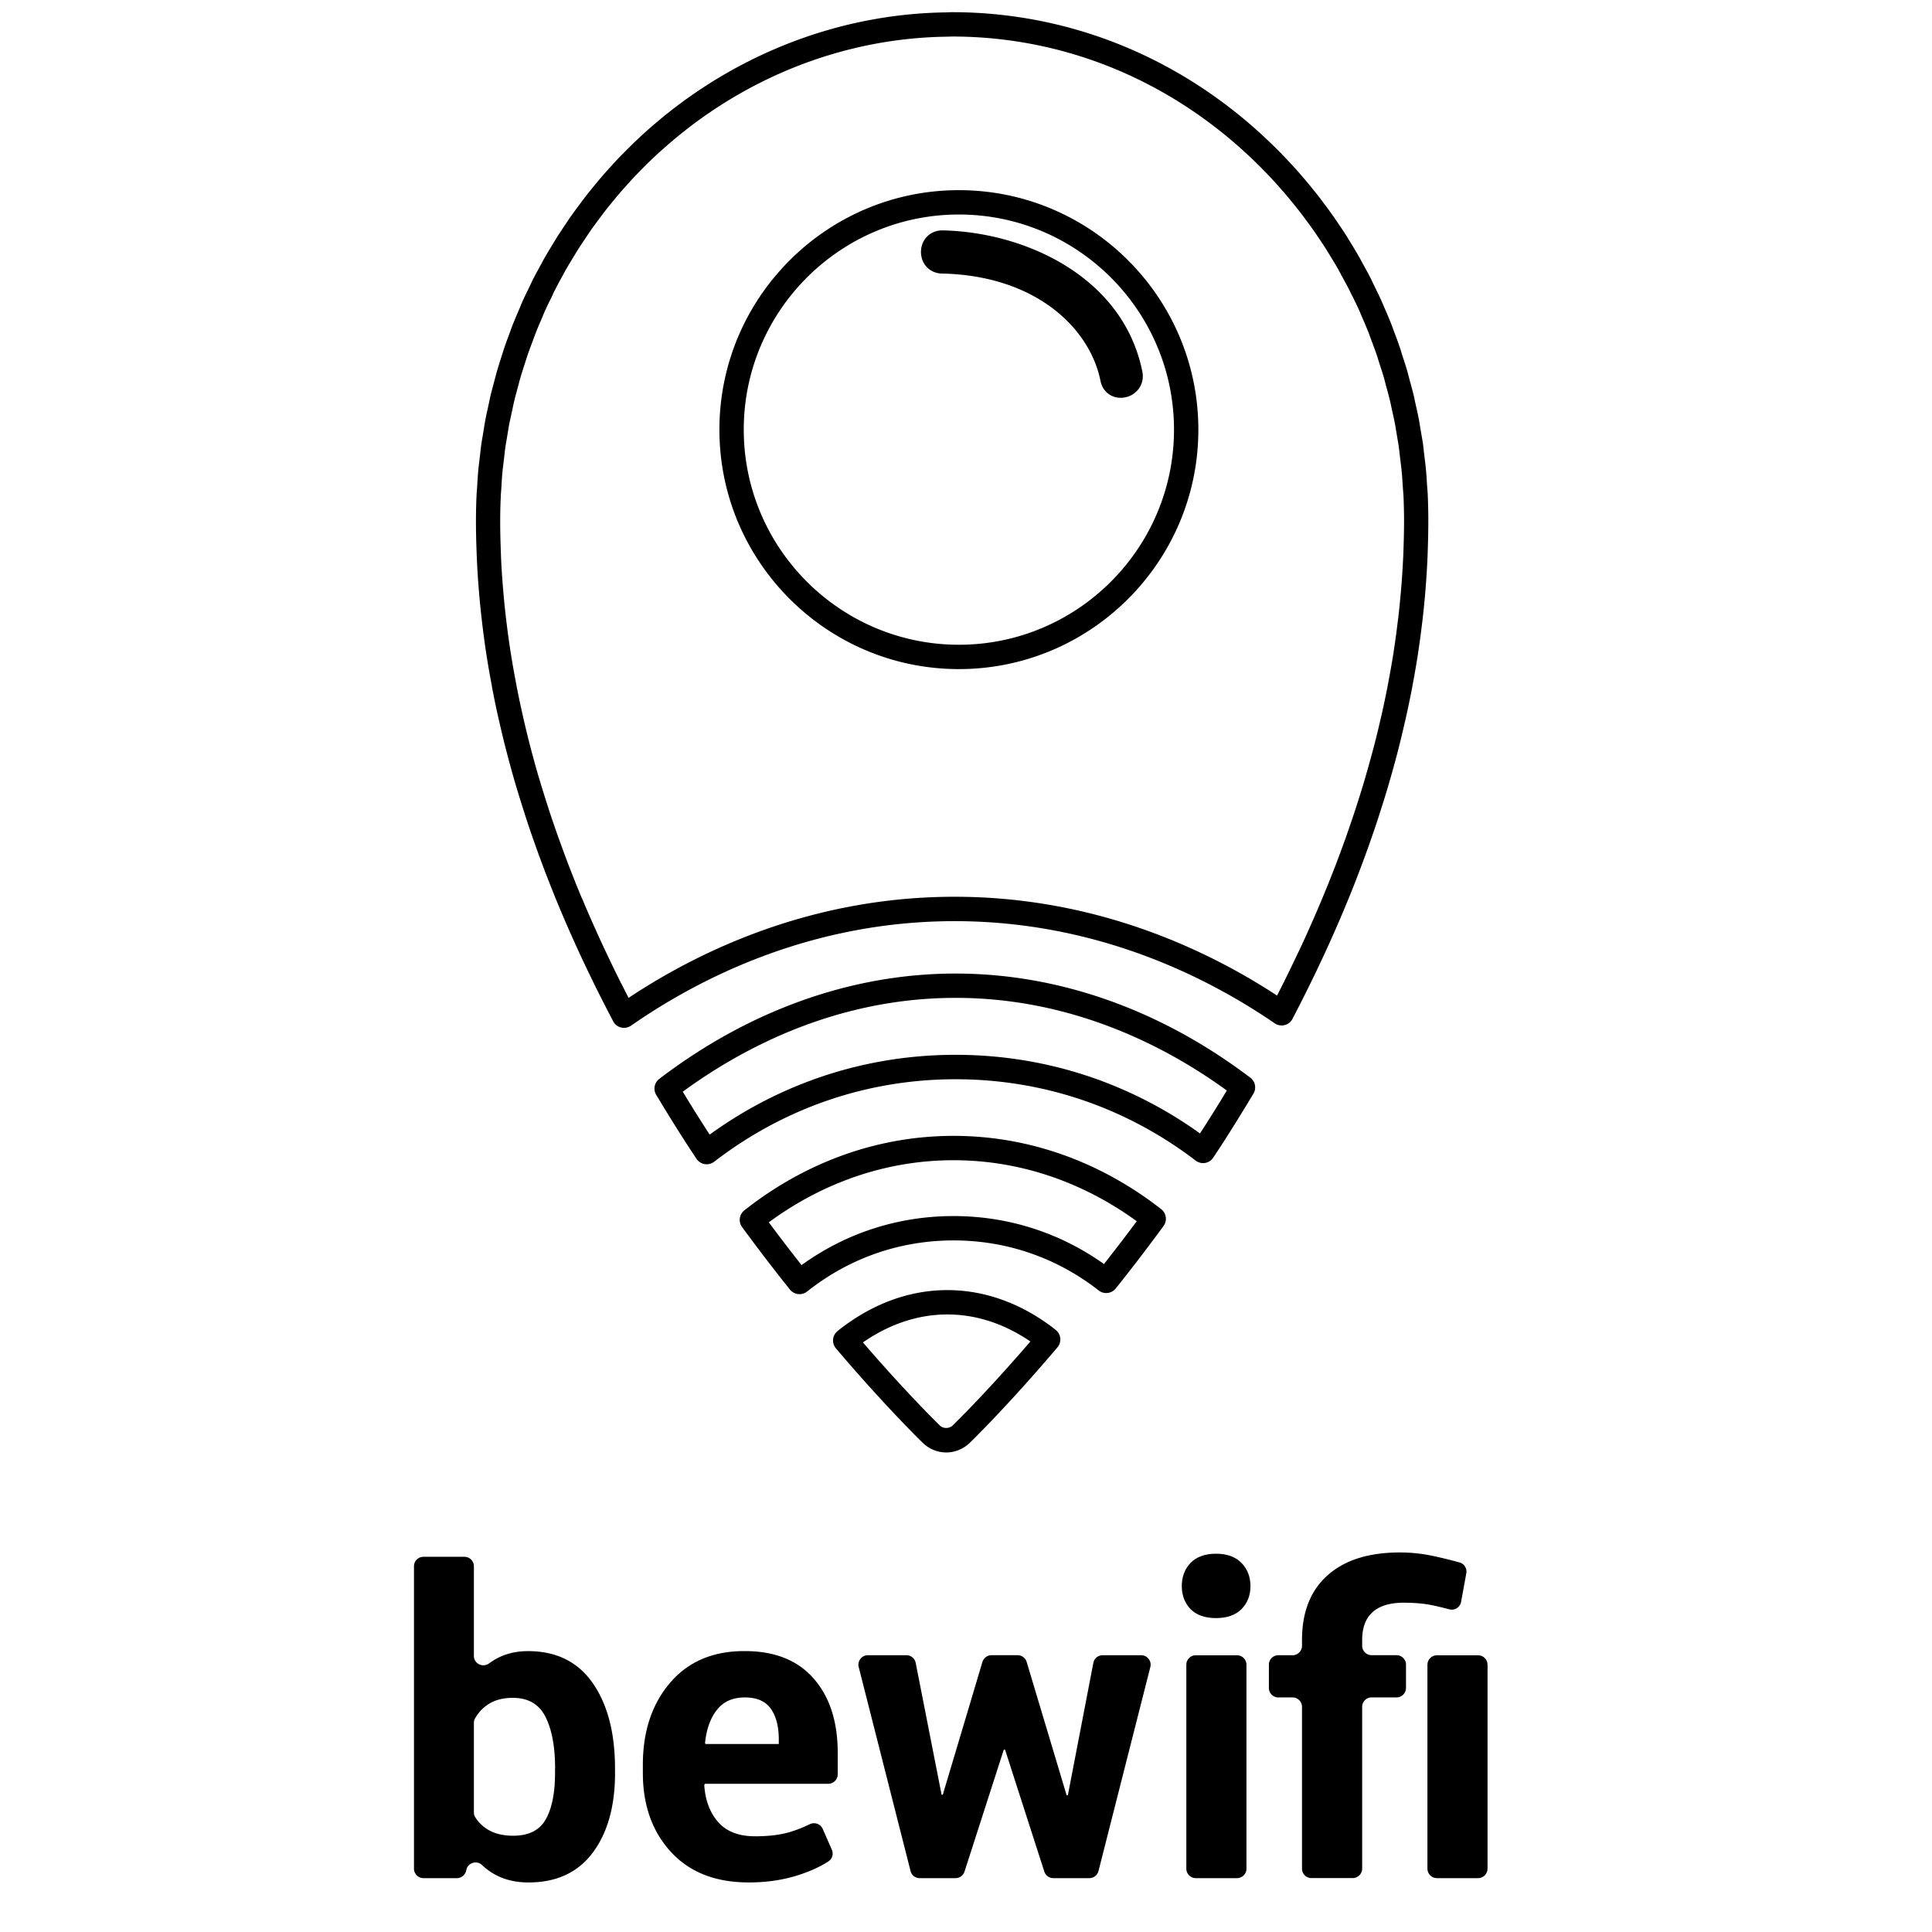
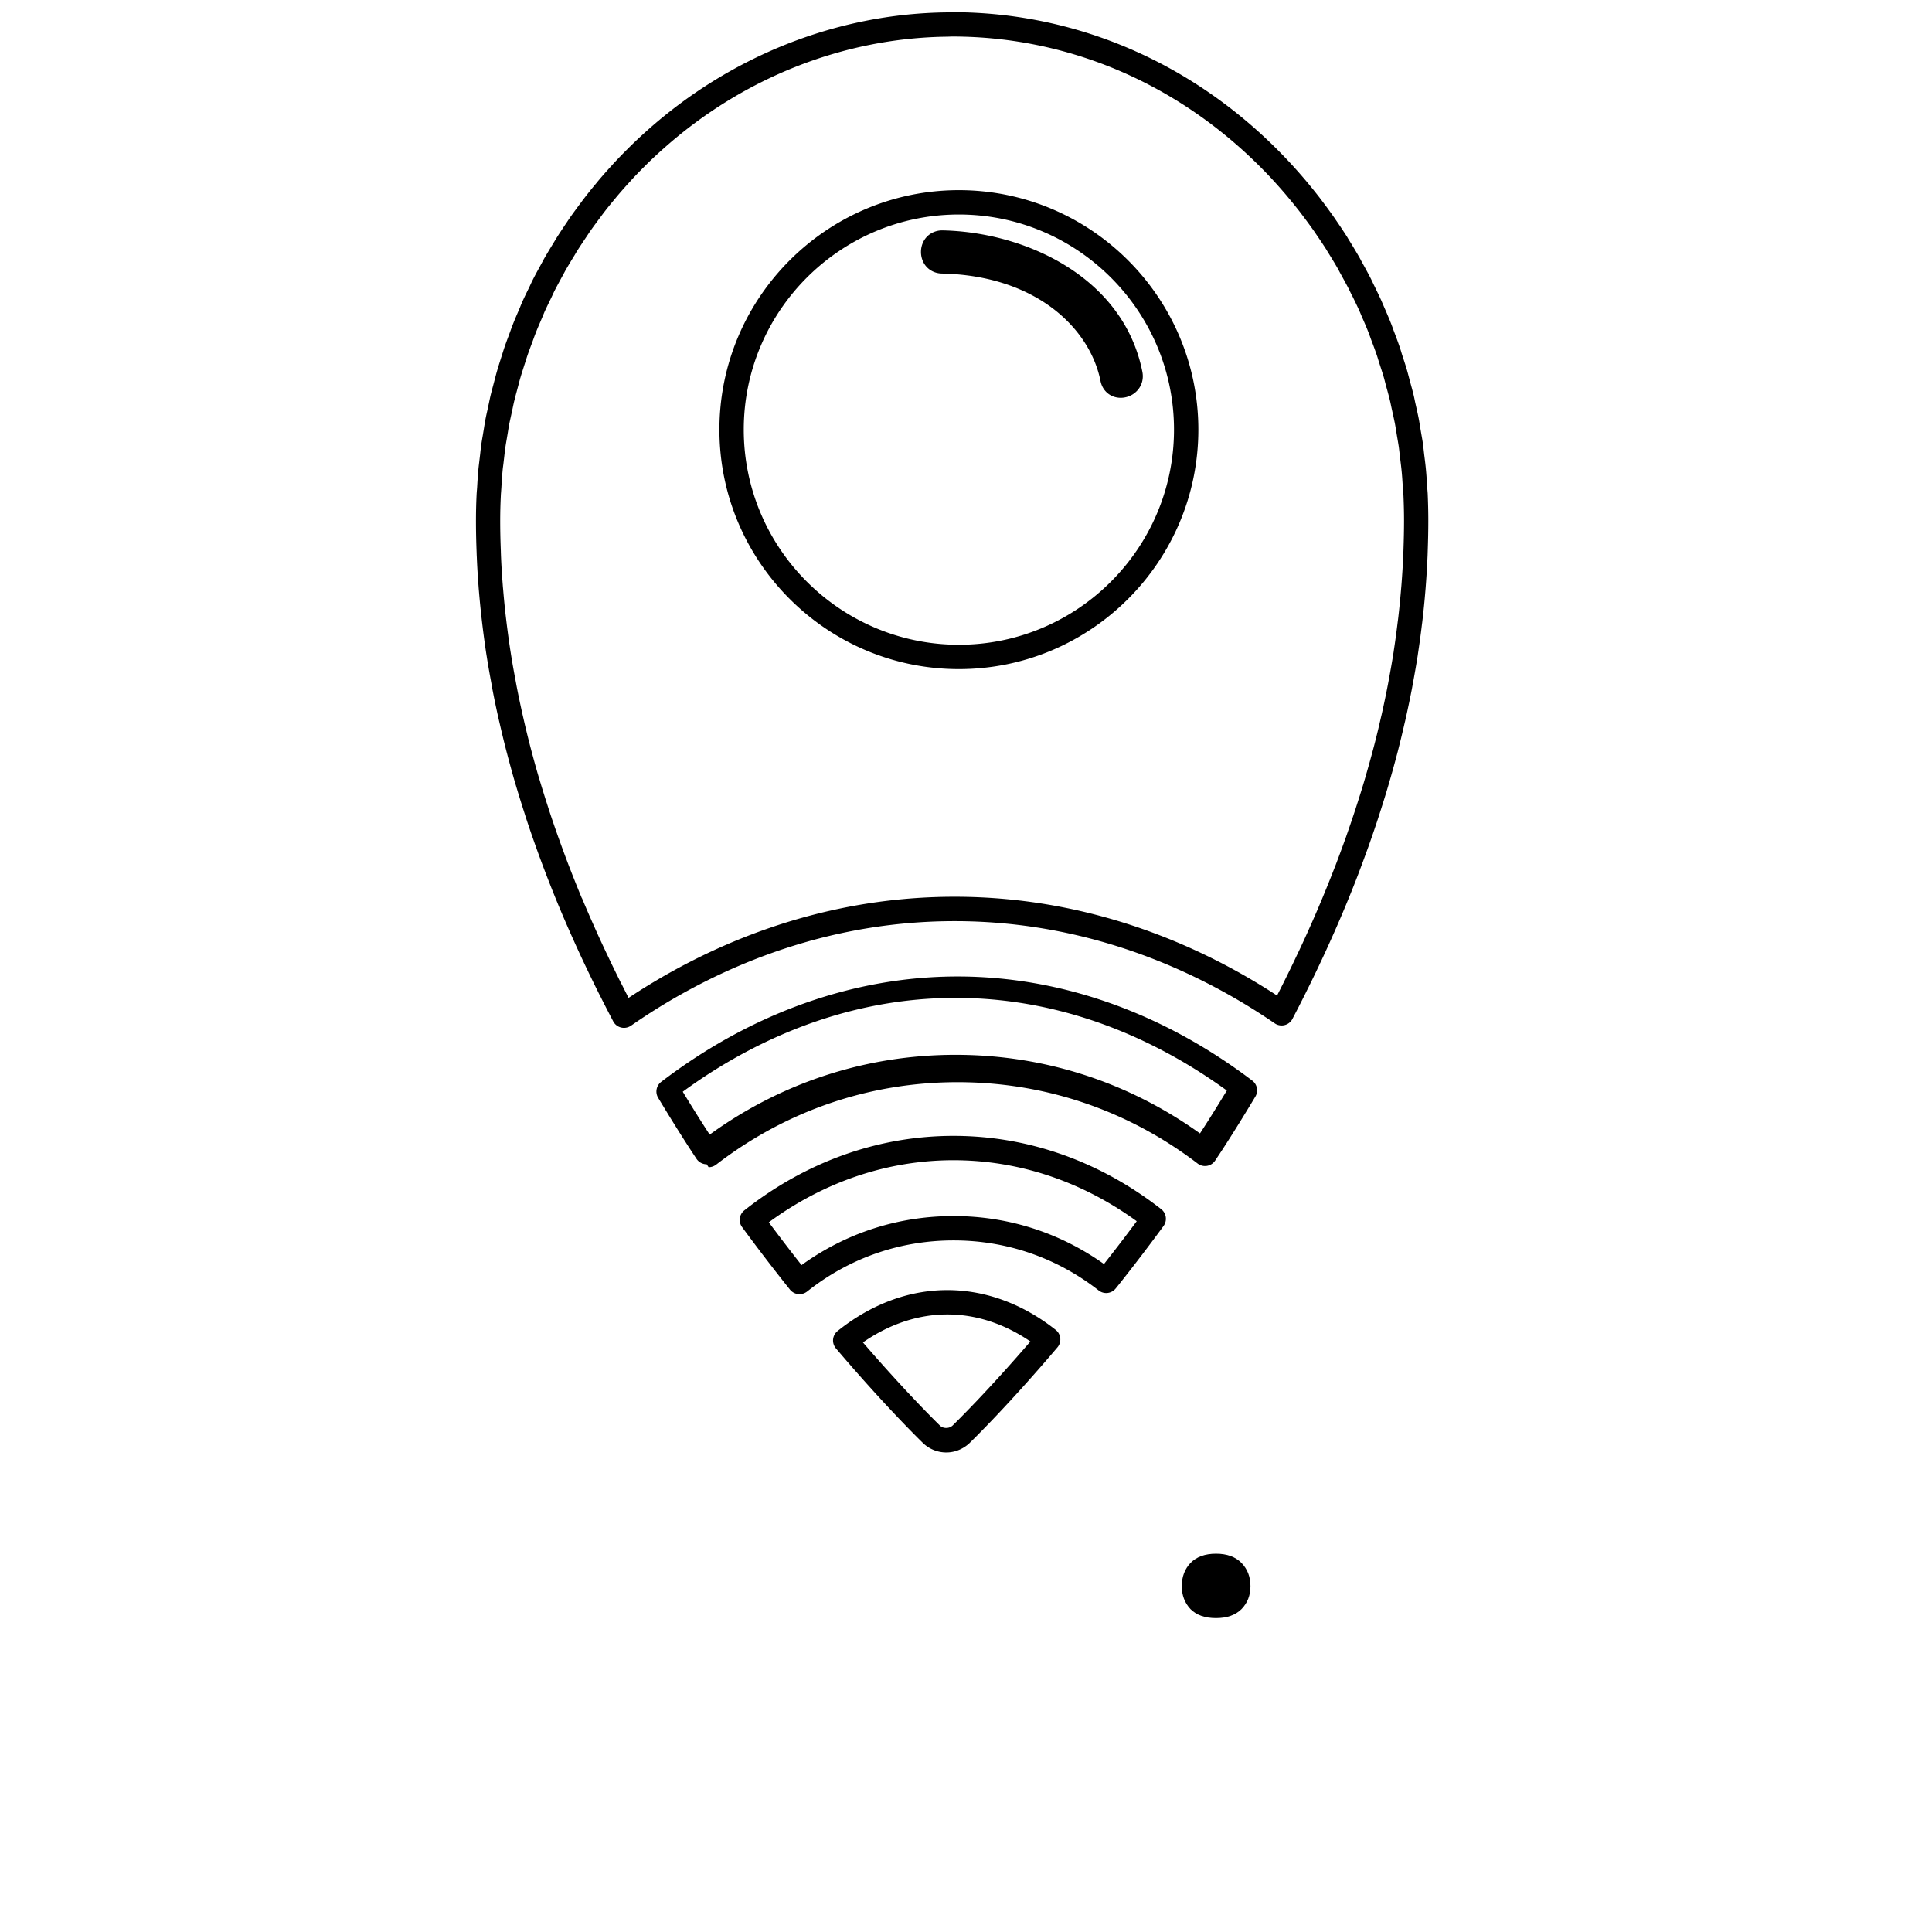
<svg xmlns="http://www.w3.org/2000/svg" viewBox="0 0 279.95 476" height="90" width="90">
  <path d="M55.71 253.24a3 3 0 01-2.73-1.75c-1.11-2.11-2.18-4.2-3.19-6.21l-.13-.25c-.07-.13-.14-.27-.21-.41a367.3 367.3 0 01-3.02-6.2l-.46-.96a314.75 314.75 0 01-2.9-6.31l-.39-.87c-.96-2.16-1.93-4.4-2.88-6.67a311.98 311.98 0 01-2.75-6.83l-.3-.77c-.84-2.18-1.65-4.34-2.49-6.67l-.4-1.12c-.9-2.55-1.63-4.67-2.29-6.7l-.33-1.05c-.82-2.54-1.53-4.83-2.16-6.96-.01-.02-.01-.04-.02-.06l-.03-.09c-.72-2.43-1.38-4.86-1.98-7.12l-.1-.39c-.05-.2-.11-.4-.16-.6-.61-2.33-1.17-4.67-1.69-6.93a205.098 205.098 0 01-1.76-8.27c-.04-.18-.07-.38-.11-.58l-.07-.47c-.56-2.98-.96-5.25-1.29-7.4-.01-.03-.01-.07-.02-.1-.36-2.3-.69-4.74-1.02-7.45l-.13-1.1c-.26-2.23-.5-4.58-.72-7.18-.04-.46-.08-.93-.11-1.39-.2-2.58-.34-4.96-.43-7.24-.02-.32-.03-.68-.04-1.04-.11-2.82-.16-5.33-.16-7.76 0-2.14.05-4.3.15-6.41.02-.42.05-.85.09-1.28.02-.29.05-.58.06-.87.08-1.36.16-2.76.3-4.16.06-.67.15-1.35.23-2.03l.2-1.68c.09-.84.18-1.68.3-2.51.1-.68.21-1.35.33-2.01l.3-1.82c.12-.78.25-1.55.39-2.32.14-.71.29-1.41.45-2.11l.39-1.81c.15-.71.29-1.42.46-2.11.18-.73.38-1.47.58-2.22l.5-1.9c.16-.6.31-1.2.49-1.79.23-.8.49-1.63.75-2.45l.58-1.83c.16-.5.31-.99.48-1.48.32-.95.67-1.88 1.02-2.81l.44-1.2c.2-.56.4-1.12.62-1.66.39-1 .82-2.01 1.26-3.03l.26-.61c.13-.29.25-.58.36-.87.13-.32.26-.64.4-.95.58-1.3 1.19-2.53 1.78-3.73l.29-.63c.17-.36.33-.71.51-1.06.55-1.1 1.15-2.2 1.75-3.29l.3-.55c.14-.26.27-.49.39-.72l.32-.6c.82-1.44 1.66-2.81 2.37-3.97l.66-1.1c.84-1.33 1.7-2.63 2.65-4.03l.56-.85c1.07-1.52 2.13-2.96 2.95-4.04l.19-.26c.11-.15.21-.3.33-.44.96-1.26 2.01-2.58 3.22-4.02l.37-.46c1.12-1.34 2.31-2.68 3.55-4.03l.27-.31c1.28-1.38 2.54-2.68 3.78-3.89.08-.09.16-.17.24-.25 1.28-1.26 2.61-2.51 4.07-3.82.06-.06.13-.12.21-.19 20.66-18.44 46.83-28.79 73.72-29.13l.54-.02c.35-.02.69-.03 1.03-.03 31.31.05 60.73 13.13 82.88 36.83l.07.07c1.39 1.5 2.64 2.91 3.84 4.32.01.02.06.08.09.11s.06.06.08.09c1.17 1.39 2.35 2.85 3.5 4.33.02.03.04.05.06.08l.16.22a147 147 0 013.26 4.44c.06.08.15.23.25.37.02.02.06.1.08.12 1.17 1.69 2.1 3.09 2.94 4.41.02.03.04.07.06.1l.11.2c.04.07.08.14.12.2.81 1.3 1.8 2.92 2.75 4.58.11.2.19.35.27.5.08.16.16.32.25.47l.16.29c.71 1.29 1.45 2.62 2.14 3.98l.34.71.27.57.15.3c.62 1.26 1.23 2.52 1.81 3.8.15.34.29.68.44 1.02l.22.52c.56 1.27 1.15 2.64 1.7 4.03.16.4.32.83.47 1.26l.19.53c.46 1.19.96 2.51 1.43 3.89.16.46.32.96.47 1.47.08.27.16.54.25.81l.28.85c.29.89.58 1.77.84 2.67.15.52.29 1.05.43 1.59l.24.92.28 1.02c.22.8.44 1.61.64 2.42.13.5.24 1.05.35 1.59.06.29.12.59.19.88l.26 1.16c.18.79.35 1.59.51 2.39.12.61.21 1.2.3 1.79l.3 1.75c.15.87.31 1.74.44 2.62.08.55.13 1.08.19 1.61l.12 1.07.12.95c.11.88.22 1.75.3 2.64.13 1.29.21 2.6.28 3.86l.04.57.06.74c.03.39.07.78.08 1.17v.01c.09 2.19.14 4.35.14 6.42 0 2.31-.05 4.8-.15 7.64-.01.37-.02.76-.04 1.16-.09 2.2-.23 4.56-.43 7.2-.03.44-.07.91-.11 1.38-.18 2.22-.41 4.57-.71 7.15-.04.38-.09.75-.14 1.11-.28 2.37-.62 4.82-.98 7.2l-.03.25c-.34 2.15-.74 4.48-1.27 7.33l-.2 1.1c-.45 2.29-.94 4.64-1.46 6.99-.1.43-.19.86-.3 1.28-.49 2.17-1.06 4.52-1.67 6.92l-.21.8c-.72 2.72-1.34 4.95-1.95 7.02l-.09.32c-.62 2.13-1.33 4.42-2.17 7.03l-.3.94c-.69 2.13-1.44 4.33-2.29 6.74-.08.24-.18.52-.28.8l-.08.21c-.79 2.2-1.63 4.47-2.5 6.75l-.19.49c-.85 2.21-1.76 4.48-2.77 6.91-.02.04-.03.08-.05.12-.9 2.17-1.85 4.38-2.89 6.73l-.34.76c-.85 1.92-1.81 4.03-2.93 6.41l-.06.12c-.06.11-.1.21-.15.32l-.13.28c-1.12 2.37-2.14 4.47-3.11 6.4-.04.08-.07.16-.11.23-1.09 2.2-2.24 4.45-3.39 6.64a3 3 0 01-2.66 1.61c-.61 0-1.21-.18-1.71-.53-16.75-11.48-44.03-25.17-78.85-25.17-35.3 0-62.84 14-79.73 25.75-.54.36-1.14.54-1.74.54zm-10.33-31.89c.92 2.2 1.86 4.38 2.8 6.48l.39.87c.8 1.81 1.7 3.76 2.84 6.17l.46.96c.93 1.96 1.9 3.96 2.98 6.12l.13.25.21.39c.53 1.07 1.09 2.16 1.65 3.26 17.77-11.79 45.39-24.91 80.33-24.91 34.47 0 61.82 12.81 79.44 24.34.61-1.19 1.21-2.38 1.81-3.58.02-.05.04-.1.07-.15.96-1.92 1.98-4.01 3.1-6.39l.1-.21c.08-.17.16-.34.25-.51 1.09-2.32 2.03-4.37 2.87-6.28l.34-.76c1.01-2.28 1.94-4.45 2.82-6.58.02-.04.04-.08.05-.13.98-2.37 1.87-4.58 2.71-6.76l.2-.49c.83-2.18 1.66-4.42 2.44-6.59l.09-.24c.08-.23.17-.45.24-.69.85-2.41 1.58-4.57 2.26-6.65l.3-.94c.83-2.56 1.53-4.81 2.13-6.89 0-.01.01-.02.01-.03.01-.06.03-.12.04-.17.6-2.03 1.21-4.24 1.93-6.93l.21-.8c.6-2.32 1.15-4.61 1.64-6.79.11-.45.2-.82.28-1.2.51-2.29.99-4.59 1.42-6.83l.2-1.08c.51-2.75.91-5.02 1.23-7.09l.03-.25c.36-2.31.68-4.71.97-7.12.06-.39.09-.7.13-1.01.29-2.51.51-4.79.69-6.98.04-.45.08-.88.11-1.3.2-2.59.33-4.89.43-7.05.02-.38.03-.72.04-1.06.1-2.79.15-5.22.15-7.45 0-1.98-.05-4.06-.14-6.16-.02-.32-.04-.63-.07-.94-.02-.29-.05-.58-.07-.87l-.04-.58c-.08-1.26-.15-2.45-.27-3.65-.08-.83-.18-1.64-.28-2.46l-.12-.96c-.05-.37-.09-.76-.13-1.14-.05-.48-.11-.95-.17-1.43-.12-.8-.26-1.61-.4-2.42l-.31-1.87c-.08-.53-.17-1.06-.27-1.58-.15-.74-.31-1.49-.48-2.24l-.26-1.18c-.07-.3-.13-.62-.2-.94-.1-.47-.19-.93-.31-1.39-.19-.78-.39-1.52-.59-2.26l-.29-1.04c-.09-.32-.17-.66-.26-1-.12-.46-.23-.92-.37-1.37-.25-.85-.52-1.68-.79-2.51l-.28-.86c-.09-.29-.19-.59-.28-.9-.13-.42-.25-.84-.4-1.25-.45-1.32-.93-2.57-1.38-3.75l-.22-.62c-.13-.36-.26-.72-.4-1.07-.51-1.31-1.06-2.57-1.62-3.85l-.25-.59c-.12-.29-.24-.58-.37-.87-.55-1.22-1.14-2.42-1.73-3.63l-.15-.24-.32-.67-.27-.57c-.64-1.26-1.35-2.54-2.03-3.78l-.13-.24c-.11-.18-.23-.42-.35-.65l-.18-.35c-.87-1.53-1.83-3.08-2.56-4.26-.07-.11-.19-.3-.3-.5l-.05-.09c-.79-1.24-1.67-2.56-2.78-4.17-.05-.06-.14-.2-.23-.35a.607.607 0 00-.07-.1c-.9-1.28-1.9-2.64-3.05-4.16-.09-.12-.18-.24-.26-.35a136.302 136.302 0 00-3.5-4.32c-1.14-1.34-2.32-2.68-3.64-4.1-.02-.02-.04-.04-.05-.06C194.2 21.46 166.32 9.05 136.71 9c-.29 0-.56.01-.83.02-.22.01-.43.02-.65.02-25.5.33-50.32 10.16-69.91 27.68-.02.02-.04.04-.06.05-.01 0-.01.01-.02.01-1.41 1.27-2.69 2.46-3.91 3.66-.06.07-.12.13-.18.19-1.19 1.17-2.42 2.43-3.64 3.75l-.26.3c-1.2 1.3-2.33 2.58-3.37 3.82l-.36.44c-1.17 1.4-2.18 2.65-3.09 3.86-.08.1-.13.18-.19.26-.1.14-.2.28-.31.42-.76 1.01-1.79 2.39-2.78 3.81l-.22.34c-.11.17-.22.33-.32.49-.91 1.34-1.74 2.59-2.52 3.82l-.62 1.05c-.73 1.18-1.5 2.45-2.25 3.76l-.26.49c-.14.27-.29.55-.44.81l-.29.53c-.56 1.04-1.13 2.08-1.66 3.13-.15.29-.28.58-.41.87-.1.21-.2.43-.3.64 0 .01-.05.1-.05.11-.57 1.16-1.14 2.32-1.68 3.51l-.34.82c-.13.32-.26.64-.4.95l-.26.62c-.41.95-.82 1.89-1.19 2.86-.2.51-.38.99-.55 1.48l-.48 1.3c-.33.87-.66 1.75-.96 2.63-.15.44-.29.89-.43 1.33l-.3.93-.3.94c-.24.76-.49 1.52-.71 2.29-.17.56-.3 1.09-.44 1.62l-.52 1.95c-.19.69-.37 1.38-.54 2.08-.16.64-.29 1.27-.42 1.9l-.41 1.9c-.14.65-.29 1.29-.42 1.95-.14.7-.25 1.4-.36 2.11l-.32 1.92c-.11.61-.21 1.22-.3 1.83-.11.76-.19 1.54-.28 2.31l-.21 1.8c-.08.6-.16 1.2-.21 1.82-.13 1.31-.2 2.59-.28 3.95-.02.33-.05.67-.07 1.02-.03.35-.06.71-.07 1.06-.1 2.04-.15 4.1-.15 6.14 0 2.35.05 4.79.16 7.46v.13l.03.93c.09 2.25.23 4.56.43 7.11.03.45.07.87.11 1.3.21 2.54.44 4.83.7 7.01l.13 1.08c.32 2.6.64 4.96.99 7.18.01.04.01.07.02.11.32 2.09.71 4.32 1.26 7.23l.19 1.03c.46 2.4.95 4.7 1.43 6.85.09.43.19.83.28 1.23.5 2.22 1.06 4.5 1.65 6.8l.25.95c.58 2.18 1.22 4.54 1.92 6.89.02.05.03.1.05.14.62 2.1 1.32 4.36 2.15 6.92l.33 1.04c.63 1.92 1.34 4 2.22 6.48l.4 1.1c.83 2.31 1.62 4.43 2.42 6.51l.3.76c.78 2 1.7 4.31 2.68 6.66.03.01.05.06.07.1zm172.86 20.83zm0-.01zm.23-.61s0 .01 0 0c0 .01 0 0 0 0zm19.88-50c0 .01 0 .01 0 0 0 .01 0 .01 0 0zm.06-.24zM223.49 44.25zm-.01 0s.01 0 0 0c.01 0 0 0 0 0zm0-.01zm-.01-.01c0 .01 0 .01 0 0 0 .01 0 .01 0 0zm-.01 0c.01 0 .01 0 0 0 .01 0 .01 0 0 0zm-85.24 120.62c-32.53 0-59-26.47-59-59s26.47-59 59-59 59 26.47 59 59-26.47 59-59 59zm0-112c-29.22 0-53 23.78-53 53s23.78 53 53 53 53-23.78 53-53-23.77-53-53-53z" class="st0" />
-   <path d="M76.08 286.85a2.7 2.7 0 01-.49-.04c-.82-.14-1.55-.61-2.01-1.3l-.48-.72c-.45-.68-.9-1.36-1.35-2.05-2.56-3.93-5.21-8.18-8.1-12.99-.79-1.31-.46-3 .75-3.93 22.25-16.98 47.5-25.96 73.02-25.96 25.35 0 50.46 8.87 72.61 25.66 1.22.92 1.55 2.62.76 3.93-2.88 4.8-5.51 9.04-8.06 12.97-.45.69-.89 1.36-1.34 2.03l-.5.76c-.46.69-1.18 1.17-2 1.31-.82.14-1.66-.07-2.32-.57-17.18-13.12-37.63-20.05-59.15-20.05-21.68 0-42.26 7.04-59.51 20.34-.53.39-1.17.61-1.83.61zm-5.89-17.88c2.31 3.81 4.48 7.26 6.58 10.49.02.03.03.05.05.08 17.77-12.87 38.65-19.66 60.59-19.66 21.77 0 42.52 6.69 60.21 19.37.02-.04.05-.08.08-.12 2.09-3.21 4.24-6.65 6.54-10.45-14.84-10.78-37.91-22.83-66.82-22.83-29.13 0-52.32 12.21-67.23 23.12zm64.92 88.88c-2.07 0-4.06-.78-5.6-2.19-1-.97-9.61-9.37-21.58-23.45-.52-.62-.78-1.42-.7-2.23.08-.81.48-1.55 1.11-2.05 5.72-4.6 15.05-10.08 27.05-10.08 9.35 0 18.58 3.39 26.69 9.81.64.5 1.04 1.25 1.12 2.06s-.17 1.62-.7 2.24c-12.05 14.2-20.78 22.73-21.73 23.65-1.6 1.46-3.59 2.24-5.66 2.24zm-20.53-27.11c10.69 12.4 18.18 19.71 19.04 20.55.74.68 2.17.74 3.04-.06.82-.8 8.42-8.22 19.18-20.72-4.93-3.37-11.93-6.66-20.45-6.66-8.69 0-15.81 3.42-20.81 6.89z" class="st0" />
+   <path d="M76.08 286.85a2.7 2.7 0 01-.49-.04c-.82-.14-1.55-.61-2.01-1.3c-.45-.68-.9-1.36-1.35-2.05-2.56-3.93-5.21-8.18-8.1-12.99-.79-1.31-.46-3 .75-3.93 22.25-16.98 47.5-25.96 73.02-25.96 25.35 0 50.46 8.87 72.61 25.66 1.22.92 1.55 2.62.76 3.93-2.88 4.8-5.51 9.04-8.06 12.97-.45.69-.89 1.36-1.34 2.03l-.5.76c-.46.69-1.18 1.17-2 1.31-.82.14-1.66-.07-2.32-.57-17.18-13.12-37.63-20.05-59.15-20.05-21.68 0-42.26 7.04-59.51 20.34-.53.39-1.17.61-1.83.61zm-5.89-17.88c2.31 3.81 4.48 7.26 6.58 10.49.02.03.03.05.05.08 17.77-12.87 38.65-19.66 60.59-19.66 21.77 0 42.52 6.69 60.21 19.37.02-.04.05-.08.08-.12 2.09-3.21 4.24-6.65 6.54-10.45-14.84-10.78-37.91-22.83-66.82-22.83-29.13 0-52.32 12.21-67.23 23.12zm64.92 88.88c-2.07 0-4.06-.78-5.6-2.19-1-.97-9.61-9.37-21.58-23.45-.52-.62-.78-1.42-.7-2.23.08-.81.48-1.55 1.11-2.05 5.72-4.6 15.05-10.08 27.05-10.08 9.35 0 18.58 3.39 26.69 9.81.64.5 1.04 1.25 1.12 2.06s-.17 1.62-.7 2.24c-12.05 14.2-20.78 22.73-21.73 23.65-1.6 1.46-3.59 2.24-5.66 2.24zm-20.53-27.11c10.69 12.4 18.18 19.71 19.04 20.55.74.68 2.17.74 3.04-.06.82-.8 8.42-8.22 19.18-20.72-4.93-3.37-11.93-6.66-20.45-6.66-8.69 0-15.81 3.42-20.81 6.89z" class="st0" />
  <path d="M98.95 318.85c-.88 0-1.76-.39-2.35-1.13l-1.11-1.39a471.95 471.95 0 01-10.68-14c-.96-1.3-.71-3.13.56-4.13 15.23-12.01 33.05-18.35 51.54-18.35 18.32 0 36.02 6.24 51.16 18.06 1.28 1 1.53 2.83.58 4.14-3.48 4.75-7.07 9.46-10.66 13.99-.33.42-.66.83-.99 1.24l-.15.18a3.002 3.002 0 01-4.18.48c-10.32-8.06-22.68-12.33-35.75-12.33-13.23 0-25.71 4.35-36.09 12.59-.57.44-1.23.65-1.88.65zm-7.56-17.7c2.66 3.57 5.36 7.11 8.07 10.54 10.96-7.92 23.84-12.08 37.44-12.08 13.43 0 26.18 4.08 37.07 11.82a464.4 464.4 0 008.07-10.55c-13.55-9.84-29.1-15.03-45.14-15.03-16.2 0-31.87 5.28-45.51 15.3zM183.43 91.6c-4.65-23.32-28.78-34.41-49.23-34.84-1.86-.02-3.58.87-4.53 2.44-1.01 1.66-1.05 3.84-.12 5.55.88 1.61 2.54 2.59 4.42 2.64 23.49.5 36.59 13.67 39.15 26.5.37 1.84 1.6 3.28 3.3 3.85.54.18 1.1.27 1.67.27 1.32 0 2.66-.48 3.67-1.38 1.43-1.25 2.05-3.13 1.67-5.03z" class="st0" />
  <path d="M207.85 385.07c-1.48-1.51-3.57-2.27-6.28-2.27-2.71 0-4.8.76-6.28 2.27-1.43 1.52-2.15 3.42-2.15 5.72 0 2.26.73 4.14 2.15 5.66 1.48 1.48 3.57 2.21 6.28 2.21 2.71 0 4.8-.74 6.28-2.21 1.48-1.52 2.21-3.4 2.21-5.66 0-2.3-.74-4.2-2.21-5.72z" class="st1" />
-   <path d="M53.51 436.79c0 8.19-1.83 14.74-5.48 19.64s-8.93 7.36-15.84 7.36c-3.22 0-6.01-.68-8.4-2.03-1.1-.62-2.12-1.38-3.07-2.27-1.34-1.26-3.56-.51-3.88 1.31a2.337 2.337 0 01-2.3 1.93H6.3c-1.29 0-2.33-1.05-2.33-2.33v-74.51c0-1.29 1.05-2.33 2.33-2.33h10.1c1.29 0 2.33 1.05 2.33 2.33v22.08c0 1.94 2.2 2.99 3.76 1.84.62-.46 1.27-.87 1.95-1.23 2.22-1.18 4.76-1.78 7.64-1.78 6.97 0 12.28 2.63 15.94 7.89 3.65 5.26 5.48 12.27 5.48 21.04v1.06zm-14.77-1.07c0-5.35-.79-9.58-2.36-12.71-1.57-3.13-4.26-4.7-8.05-4.7-2.3 0-4.25.48-5.84 1.45-1.43.87-2.58 2.07-3.47 3.6-.2.34-.29.74-.29 1.14v22c0 .42.1.85.33 1.21a9.349 9.349 0 003.45 3.25c1.61.88 3.58 1.32 5.91 1.32 3.82 0 6.5-1.35 8.02-4.04 1.52-2.69 2.28-6.51 2.28-11.45v-1.07zm47.71 28.07c-8.19 0-14.59-2.51-19.19-7.54-4.6-5.02-6.9-11.5-6.9-19.41v-2.03c0-8.22 2.23-14.96 6.7-20.2s10.61-7.85 18.42-7.82c7.38 0 13.04 2.26 16.98 6.78 3.94 4.52 5.91 10.6 5.91 18.25v5.33c0 1.29-1.05 2.33-2.33 2.33h-30.4l-.15.3c.24 3.76 1.38 6.8 3.43 9.14 2.05 2.33 5.08 3.5 9.11 3.5 3.32 0 6.13-.34 8.45-1.02 1.63-.48 3.3-1.13 5.01-1.96 1.2-.58 2.64-.07 3.18 1.15l2.25 5.13c.45 1.02.12 2.25-.81 2.86-1.98 1.3-4.44 2.43-7.37 3.38-3.76 1.22-7.86 1.83-12.29 1.83zm-.97-45.58c-2.98 0-5.27 1.02-6.88 3.07-1.61 2.05-2.58 4.76-2.92 8.15l.1.25h18.07v-1.12c0-3.21-.66-5.74-1.98-7.59-1.31-1.84-3.44-2.76-6.39-2.76zm79.29 24.11h.3l6.28-32.62c.21-1.1 1.17-1.89 2.29-1.89h9.49a2.33 2.33 0 012.26 2.91l-12.77 50.25a2.333 2.333 0 01-2.26 1.76h-8.87c-1.01 0-1.91-.65-2.22-1.62l-9.68-30.05h-.3l-9.68 30.05c-.31.96-1.21 1.62-2.22 1.62h-8.82c-1.07 0-2-.72-2.26-1.76l-12.77-50.25a2.33 2.33 0 012.26-2.91h9.49c1.12 0 2.08.79 2.29 1.88l6.38 32.48h.3l9.76-32.7c.3-.99 1.2-1.67 2.24-1.67h6.42c1.03 0 1.94.68 2.24 1.66l9.85 32.86zm41.97 20.41h-10.15c-1.29 0-2.33-1.05-2.33-2.33v-50.25c0-1.29 1.05-2.33 2.33-2.33h10.15c1.29 0 2.33 1.05 2.33 2.33v50.25c.01 1.28-1.04 2.33-2.33 2.33zm16.02-2.34v-39.85c0-1.29-1.05-2.33-2.33-2.33h-3.5c-1.29 0-2.33-1.05-2.33-2.33v-5.74c0-1.29 1.05-2.33 2.33-2.33h3.5c1.29 0 2.33-1.05 2.33-2.33v-1.42c0-6.9 2.11-12.22 6.32-15.96s10.14-5.61 17.79-5.61c2.64 0 5.24.26 7.82.79 2.04.42 4.32.97 6.87 1.67a2.33 2.33 0 011.68 2.67l-1.29 7.05a2.34 2.34 0 01-2.92 1.83c-1.52-.41-2.94-.75-4.27-1.02-2.01-.41-4.32-.61-6.93-.61-3.42 0-5.98.78-7.69 2.33-1.71 1.56-2.56 3.84-2.56 6.85v1.42c0 1.29 1.05 2.33 2.33 2.33h6.14c1.29 0 2.33 1.05 2.33 2.33v5.74c0 1.29-1.05 2.33-2.33 2.33h-6.14c-1.29 0-2.33 1.05-2.33 2.33v39.85c0 1.29-1.05 2.33-2.33 2.33H225.1a2.313 2.313 0 01-2.34-2.32z" class="st2" />
-   <path d="M266.14 462.73h-10.15c-1.29 0-2.33-1.05-2.33-2.33v-50.25c0-1.29 1.05-2.33 2.33-2.33h10.15c1.29 0 2.33 1.05 2.33 2.33v50.25c.01 1.28-1.04 2.33-2.33 2.33z" class="st2" />
</svg>